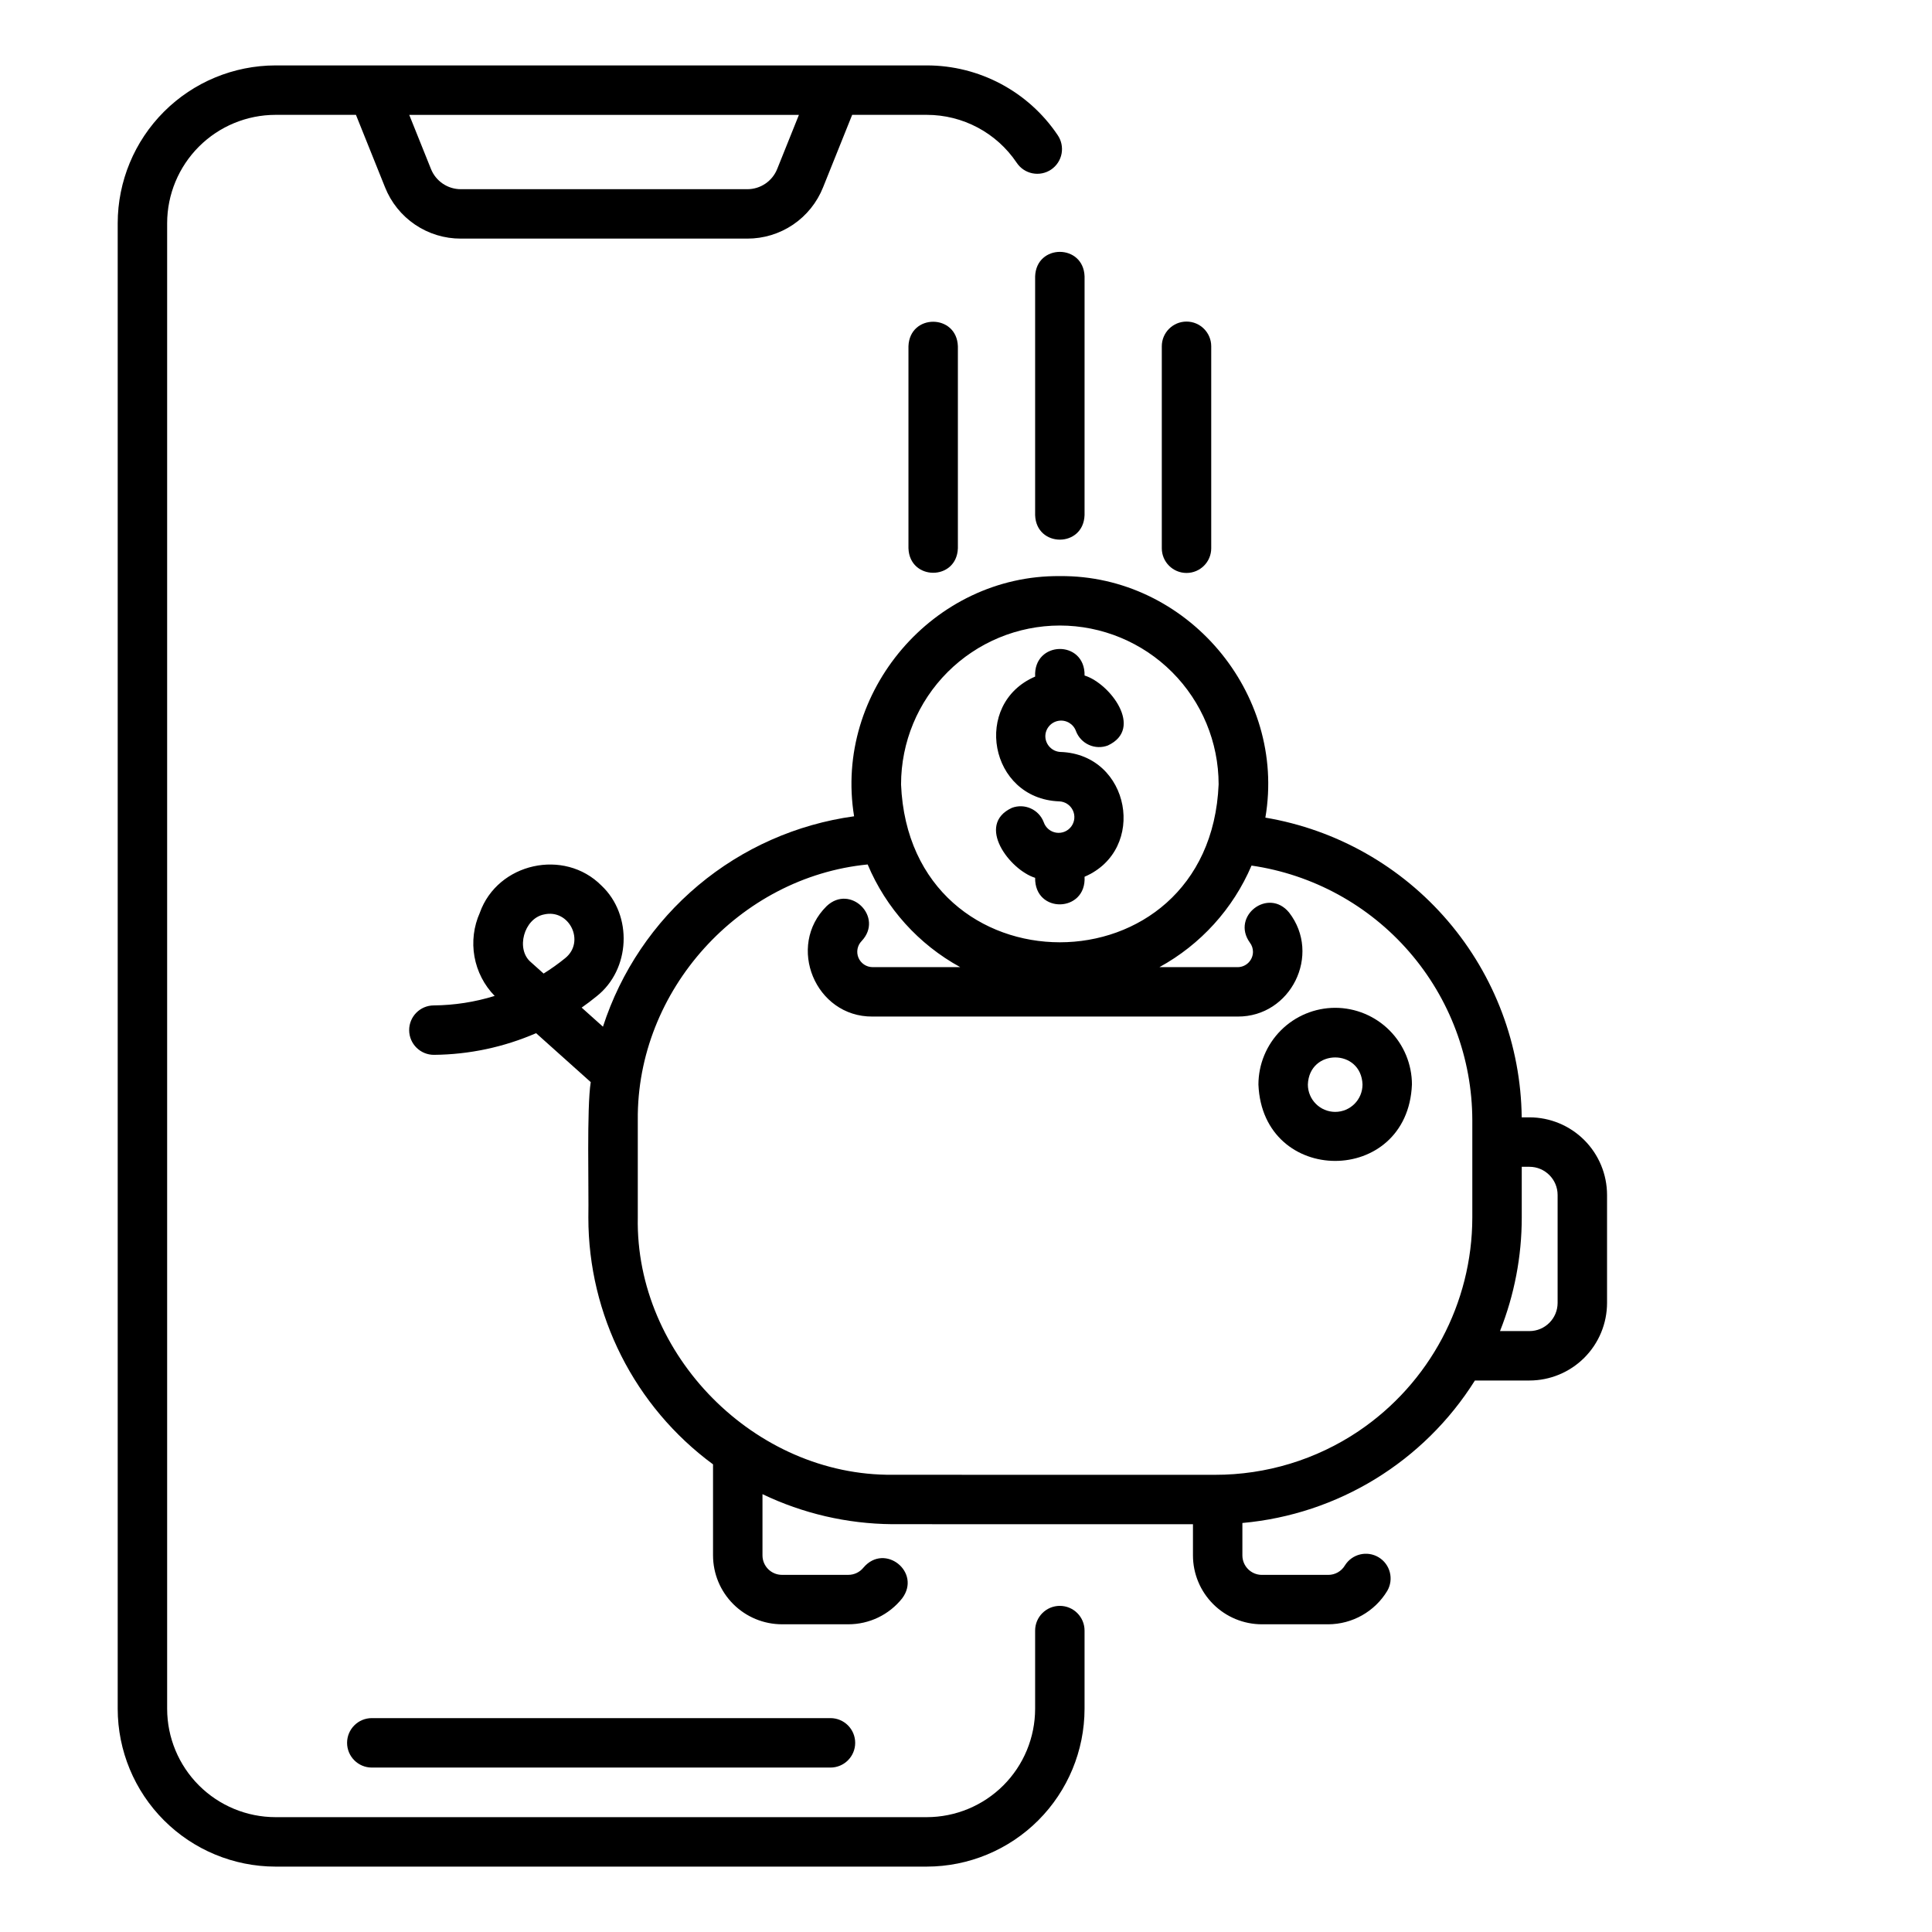
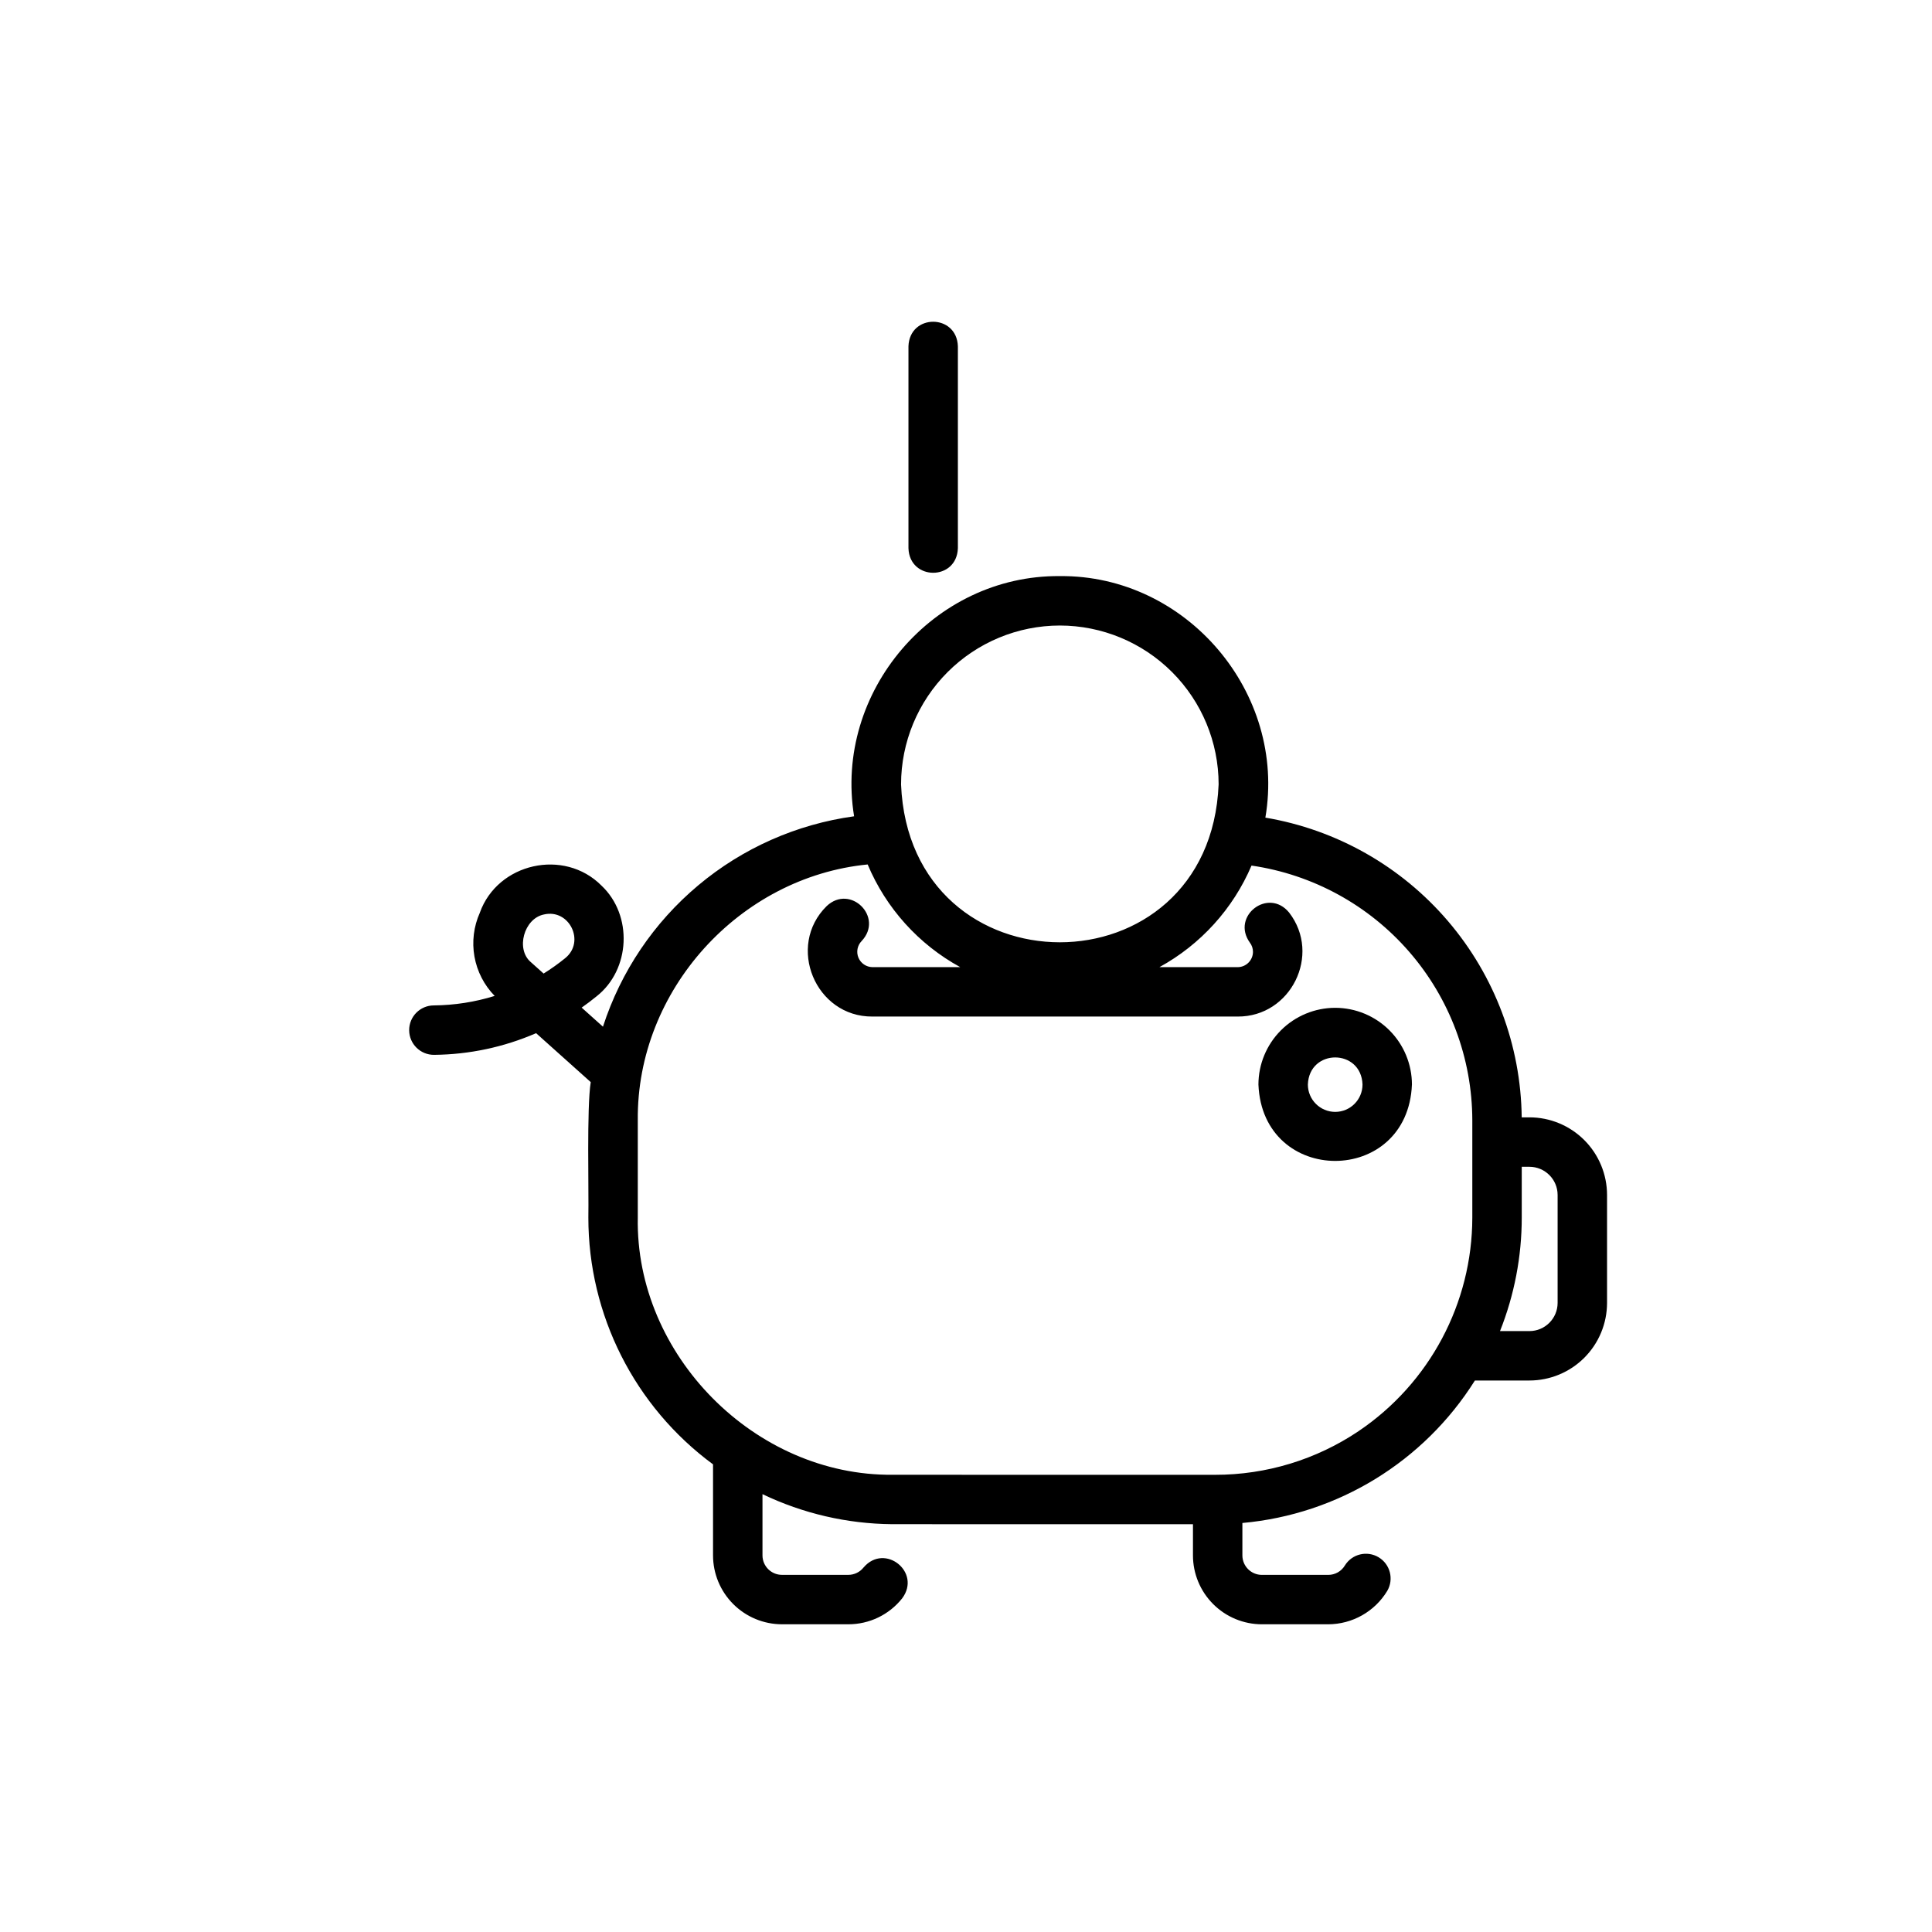
<svg xmlns="http://www.w3.org/2000/svg" fill="#000000" width="800px" height="800px" version="1.1" viewBox="144 144 512 512">
  <g>
-     <path d="m424.87 569.57c-3.617 0-6.551 2.934-6.551 6.551v20.73c-0.008 7.613-3.035 14.914-8.418 20.297-5.387 5.383-12.684 8.41-20.297 8.418h-172.59c-7.613-0.008-14.914-3.035-20.297-8.418-5.383-5.383-8.414-12.684-8.422-20.297v-393.7c0.008-7.613 3.039-14.91 8.422-20.297 5.383-5.383 12.684-8.41 20.297-8.418h21.316l7.711 19.203c1.602 4.023 4.375 7.469 7.961 9.895 3.586 2.426 7.816 3.715 12.145 3.699h75.875c4.328 0.012 8.559-1.277 12.145-3.699 3.582-2.426 6.356-5.871 7.957-9.895l7.711-19.207 19.766 0.004c9.551-0.004 18.477 4.742 23.816 12.664 0.961 1.465 2.469 2.484 4.188 2.828s3.504-0.012 4.953-0.992c1.453-0.984 2.453-2.504 2.773-4.227 0.32-1.723-0.062-3.504-1.062-4.941-7.769-11.527-20.766-18.438-34.668-18.434h-172.59c-11.086 0.016-21.715 4.426-29.555 12.262-7.84 7.84-12.25 18.469-12.262 29.555v393.7c0.012 11.086 4.422 21.715 12.262 29.555 7.84 7.84 18.469 12.25 29.555 12.262h172.59c11.086-0.012 21.715-4.422 29.555-12.262 7.836-7.84 12.246-18.469 12.262-29.555v-20.73c0-3.617-2.934-6.551-6.551-6.551zm-69.148-395.13-5.75 14.324c-1.297 3.254-4.445 5.387-7.949 5.375h-75.875c-3.5 0.012-6.652-2.121-7.945-5.375l-5.75-14.324z" />
    <path d="m549.32 440.11h-2.055 0.004c-0.223-19.102-7.148-37.52-19.562-52.035-12.414-14.52-29.535-24.215-48.371-27.395 5.656-33.07-20.871-64.32-54.465-64.008-33.461-0.301-59.922 30.672-54.527 63.652-15.219 2.094-29.535 8.434-41.305 18.301-11.773 9.863-20.523 22.848-25.25 37.461l-5.644-5.059c1.344-0.941 2.652-1.93 3.922-2.965 9.035-7.082 9.688-21.504 1.328-29.371-9.871-9.945-27.508-6.019-32.227 7.168l0.004 0.004c-1.637 3.644-2.137 7.703-1.438 11.637 0.699 3.938 2.566 7.57 5.359 10.43-5.234 1.625-10.68 2.469-16.156 2.516-3.617 0.023-6.531 2.977-6.504 6.594 0.027 3.617 2.981 6.531 6.598 6.504 9.305-0.082 18.5-2.035 27.039-5.742l14.48 12.969c-1.086 6.82-0.484 28.676-0.629 35.898-0.008 25.812 12.258 50.094 33.039 65.402v24.125c0.008 4.844 1.934 9.484 5.359 12.906 3.426 3.422 8.066 5.348 12.91 5.352h17.574-0.004c5.562 0.012 10.82-2.516 14.281-6.871 5.191-6.93-4.617-14.773-10.23-8.176h-0.004c-0.98 1.234-2.469 1.953-4.047 1.949h-17.566c-2.852 0-5.164-2.309-5.168-5.16v-16.227c10.707 5.133 22.414 7.852 34.293 7.957 1.504 0.035 78.43 0 79.789 0.012v8.262c0.004 4.844 1.934 9.484 5.359 12.906 3.422 3.426 8.066 5.348 12.906 5.352h17.574c6.402-0.02 12.332-3.371 15.648-8.848 1.805-3.094 0.789-7.062-2.281-8.91-3.07-1.848-7.051-0.883-8.941 2.16-0.926 1.559-2.609 2.512-4.426 2.504h-17.574c-2.848 0-5.16-2.309-5.168-5.16v-8.594c25.309-2.273 48.102-16.238 61.621-37.758h14.453c5.453-0.004 10.68-2.172 14.535-6.027 3.856-3.856 6.023-9.086 6.031-14.535v-28.617c-0.008-5.449-2.176-10.68-6.031-14.535-3.856-3.856-9.082-6.023-14.535-6.027zm-255.52-42.203c-1.824 1.484-3.742 2.852-5.738 4.094l-3.356-3.004c-4.094-3.41-1.875-11.578 3.441-12.652 6.723-1.578 11.031 7.195 5.652 11.562zm131.07-88.137c11.156 0.012 21.852 4.449 29.742 12.34 7.887 7.887 12.324 18.586 12.336 29.742-2.312 55.828-81.859 55.812-84.164 0h0.004c0.012-11.156 4.449-21.852 12.336-29.742 7.891-7.891 18.586-12.328 29.742-12.34zm79.168 213.5c-11.238 7.555-24.477 11.582-38.02 11.57-0.617-0.012-84.871 0.02-85.438-0.012-36.496 0.363-68.238-31.73-67.559-68.156v-25.812c-0.34-34.43 26.953-64.438 60.922-67.77h-0.004c4.863 11.582 13.512 21.176 24.531 27.211h-23.262c-1.629-0.02-3.09-1.008-3.715-2.512-0.621-1.508-0.289-3.238 0.852-4.406 5.945-6.312-2.973-15.191-9.266-9.262-10.758 10.594-3 29.379 12.129 29.277h96.793c14.09 0.078 22.25-16.398 13.629-27.562-5.5-6.719-15.441 0.934-10.406 7.961 0.539 0.703 0.832 1.566 0.828 2.457-0.012 2.231-1.816 4.039-4.051 4.051h-20.742c10.922-5.984 19.52-15.461 24.41-26.918 16.223 2.359 31.059 10.473 41.797 22.859 10.742 12.383 16.676 28.219 16.715 44.613v25.816-0.004c-0.031 22.699-11.324 43.906-30.145 56.598zm52.746-33.984c-0.008 4.121-3.348 7.461-7.469 7.465h-7.801 0.004c3.805-9.57 5.762-19.777 5.762-30.078v-13.461h2.035c4.121 0.004 7.465 3.344 7.469 7.465z" />
    <path d="m497.84 411.08c-5.394 0.008-10.566 2.152-14.379 5.965s-5.957 8.984-5.965 14.375c1.117 26.984 39.566 26.977 40.68 0h0.004c-0.008-5.391-2.152-10.562-5.965-14.375s-8.984-5.957-14.375-5.965zm0 27.582c-3.996-0.008-7.234-3.246-7.242-7.242 0.34-9.586 14.145-9.582 14.484 0h-0.004c-0.004 4-3.242 7.238-7.238 7.242z" />
-     <path d="m235.98 605.87c0 3.617 2.934 6.551 6.551 6.551h121.55c3.617 0 6.551-2.934 6.551-6.551 0-3.617-2.934-6.551-6.551-6.551h-121.55c-3.617 0-6.551 2.934-6.551 6.551z" />
-     <path d="m418.32 217.25v63.262c0.293 8.652 12.797 8.684 13.098 0l0.004-63.262c-0.293-8.652-12.797-8.684-13.102 0z" />
    <path d="m384.75 235.77v53.52c0.293 8.656 12.797 8.684 13.098 0v-53.52c-0.293-8.656-12.797-8.684-13.098 0z" />
-     <path d="m458.44 295.84c3.617 0 6.547-2.93 6.547-6.547v-53.52c0-3.617-2.93-6.551-6.547-6.551-3.617 0-6.551 2.934-6.551 6.551v53.52c0 3.617 2.934 6.547 6.551 6.547z" />
-     <path d="m424.68 356.37c1.551 0.051 2.945 0.957 3.621 2.352 0.68 1.398 0.523 3.055-0.398 4.305-0.922 1.246-2.461 1.879-3.996 1.641-1.535-0.238-2.809-1.309-3.309-2.777-1.285-3.379-5.07-5.078-8.449-3.797-9.672 4.508-0.52 16.469 6.172 18.539-0.156 9.602 13.633 9.238 13.098-0.285 16.715-7.168 12.137-32.414-6.332-33.07v0.004c-2.231-0.086-4.008-1.887-4.062-4.117-0.012-2.039 1.457-3.789 3.465-4.137 2.012-0.348 3.981 0.809 4.656 2.731 0.617 1.625 1.852 2.938 3.438 3.648 1.586 0.715 3.387 0.77 5.012 0.152 9.672-4.508 0.523-16.469-6.172-18.539 0.172-9.566-13.613-9.281-13.098 0.281-16.715 7.184-12.148 32.367 6.356 33.07z" />
  </g>
</svg>